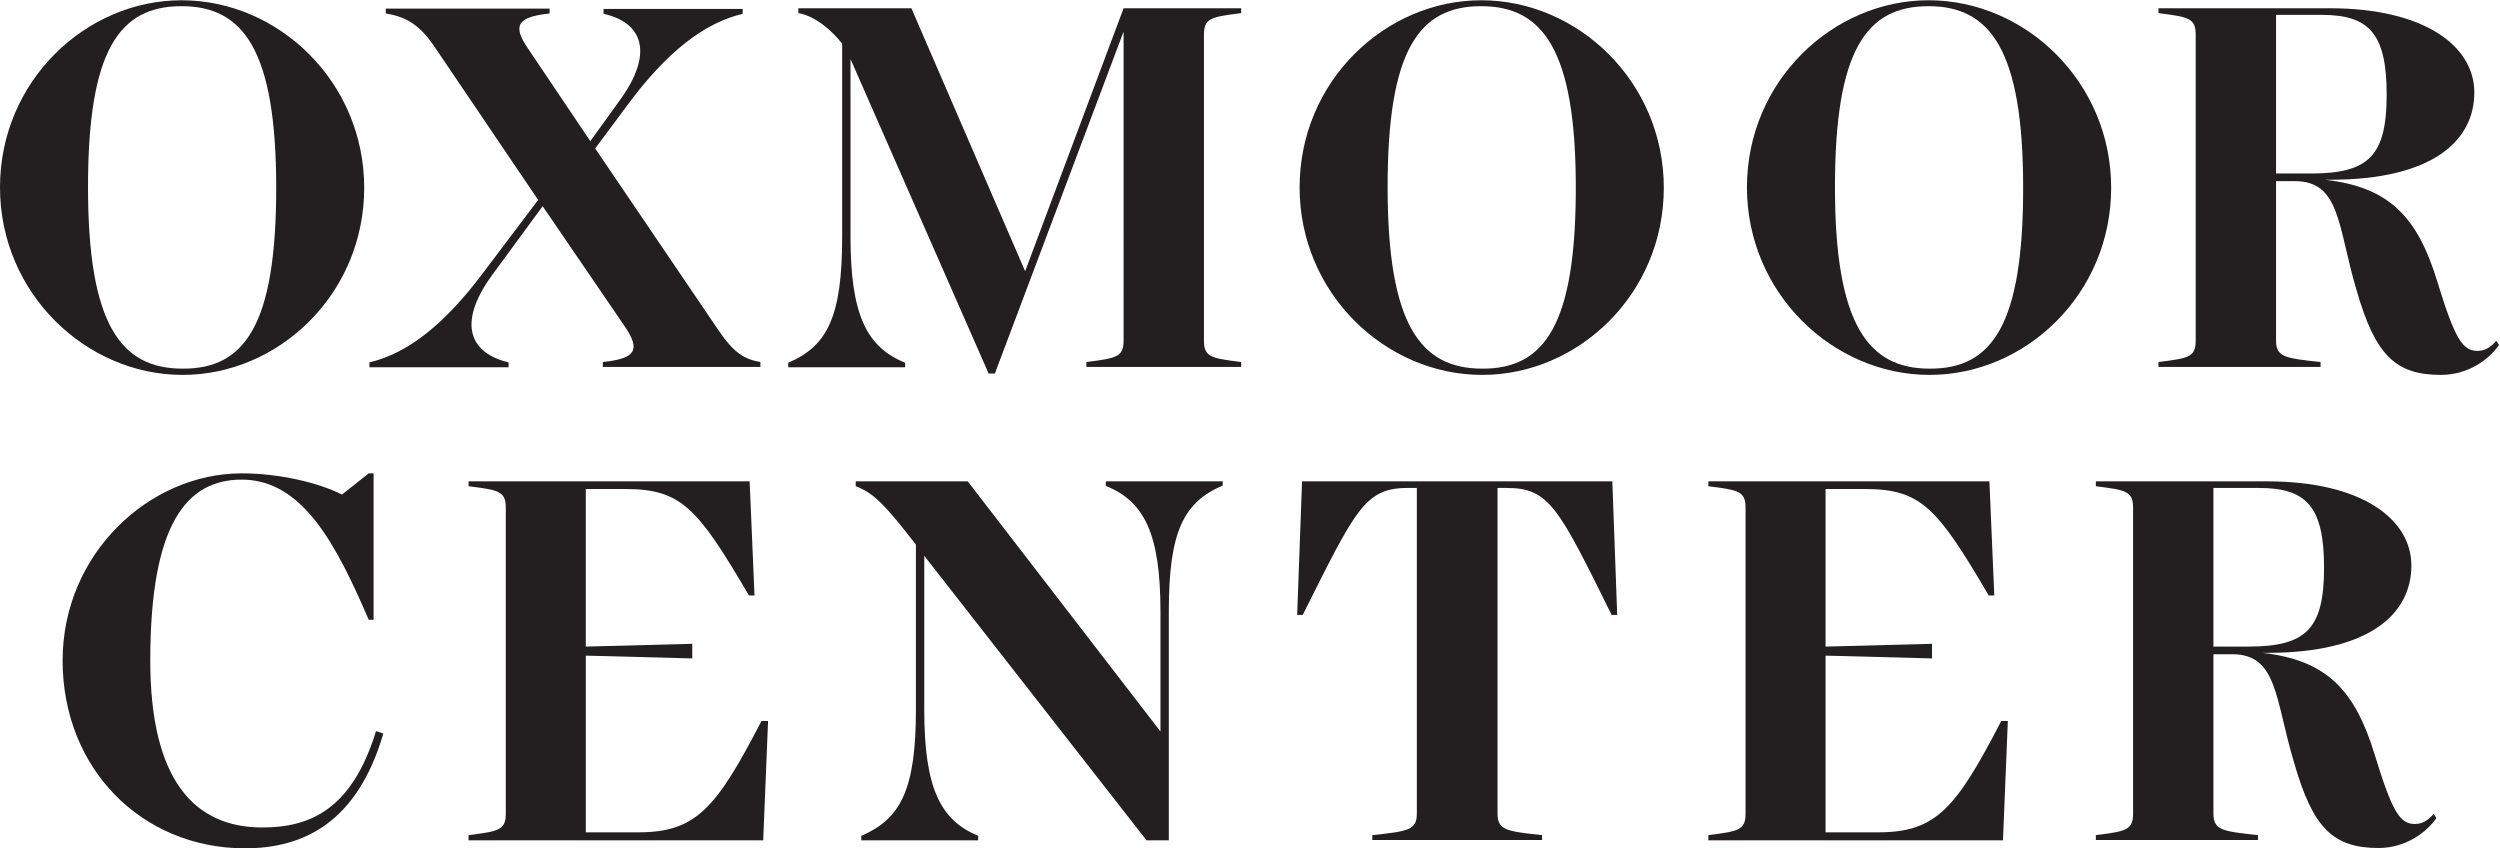
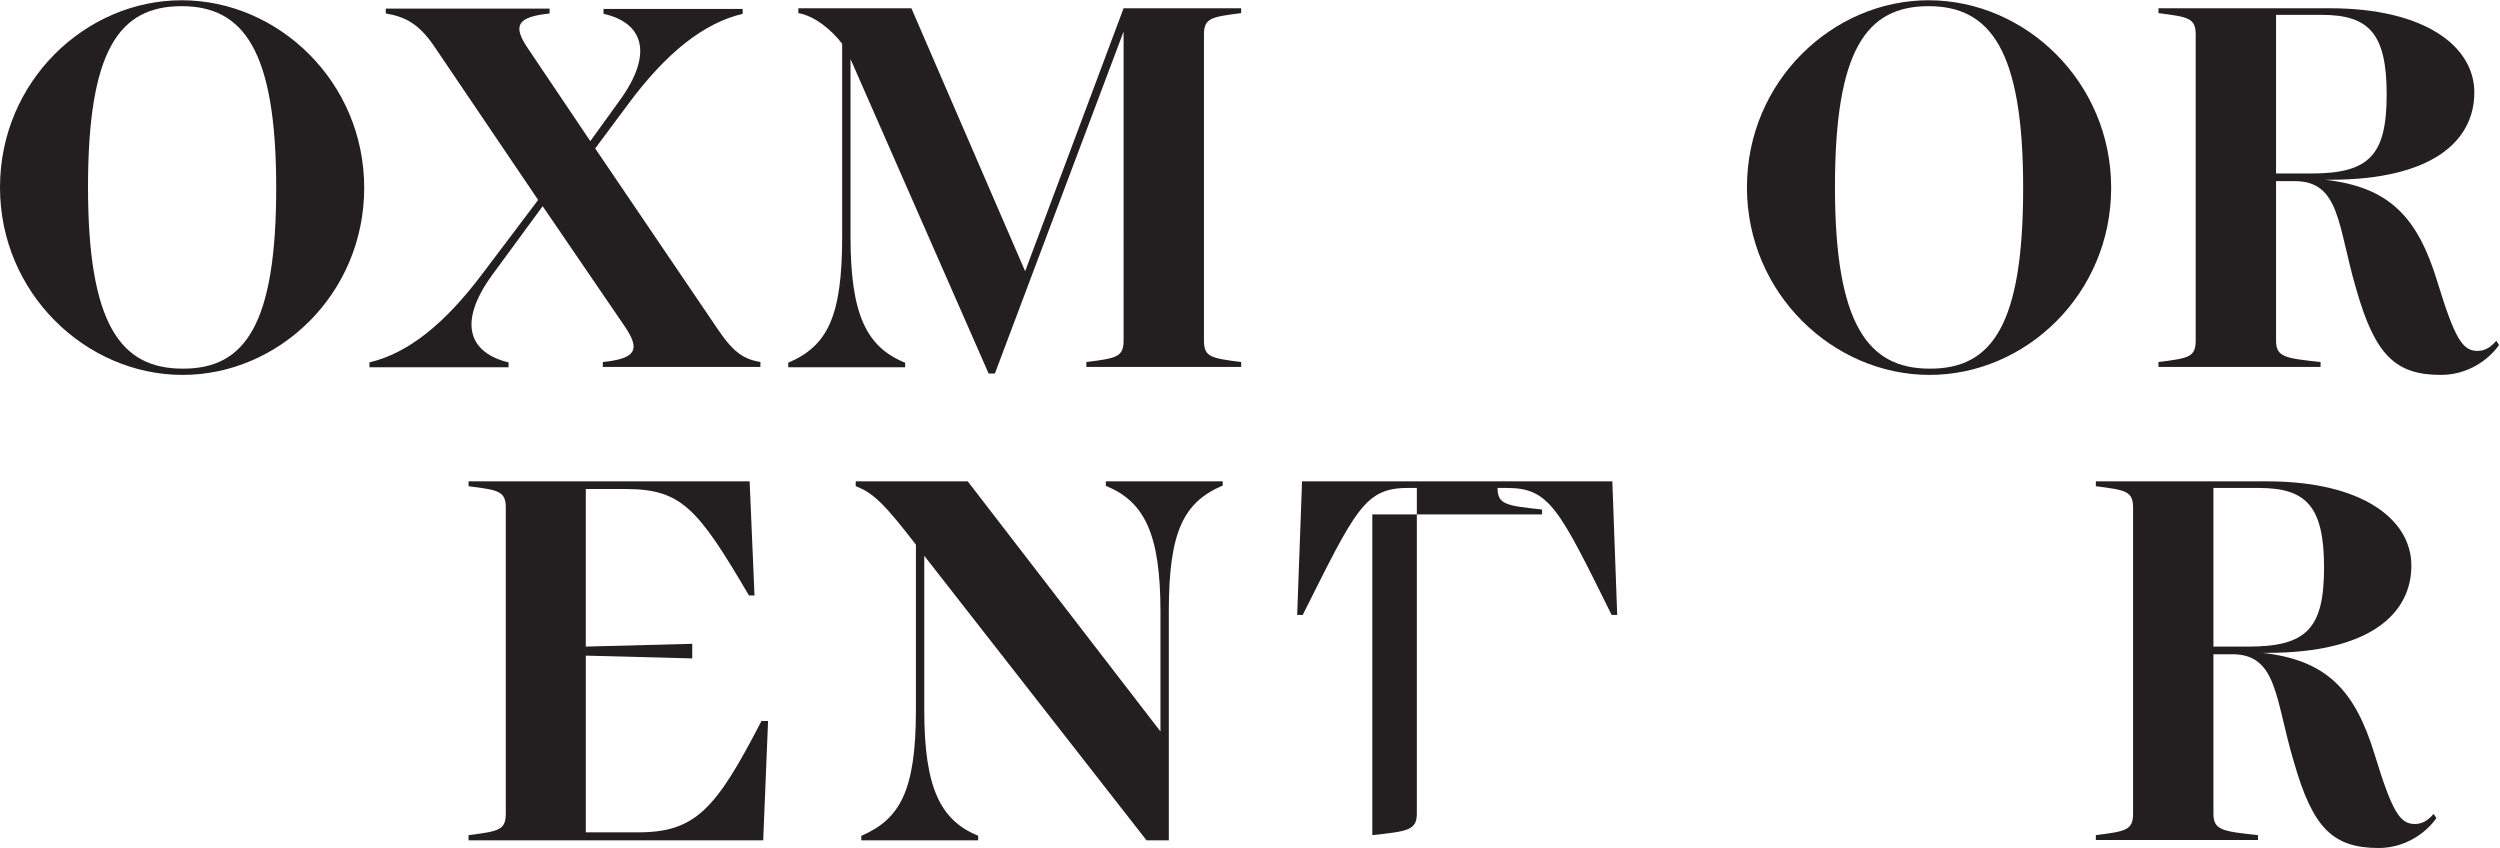
<svg xmlns="http://www.w3.org/2000/svg" version="1.1" id="svg2" x="0px" y="0px" viewBox="0 0 95.8 32.5" style="enable-background:new 0 0 95.8 32.5;" xml:space="preserve">
  <style type="text/css">
	.st0{fill:#231F20;}
</style>
  <g id="g10" transform="matrix(1.333,0,0,-1.333,0,40)">
    <g id="g12" transform="scale(0.1)">
      <path id="path14" class="st0" d="M79.4,246.1c0,39.5-9.4,52.2-27.2,52.2c-17.9,0-26.9-12.6-26.9-52c0-39.5,9.4-52.2,27.2-52.2    C70.4,194,79.4,206.7,79.4,246.1z M0,246.2C0,276.8,24.7,300,52.2,300c27.9,0,52.5-23.5,52.5-53.9c0-30.6-24.6-53.8-52.2-53.8    C24.7,192.3,0,215.8,0,246.2" />
      <path id="path16" class="st0" d="M218.6,196v-1.4h-45.3v1.4c9.4,1,10.9,3.4,6.4,10.1L156,240.8l-14.6-19.9    c-10.2-14.1-6.1-22.4,4.8-25v-1.4h-40v1.4c11,2.6,21.6,10.9,32.8,25.9l15.7,20.8l-29.9,44.2c-4.5,6.6-8.5,8.5-13.9,9.4v1.4h47.1    v-1.4c-9.4-1-10.7-3.5-6.2-10.1l17.9-26.6l8.3,11.5c10.4,14.2,6.4,22.7-4.5,25.1v1.4h40v-1.4c-11-2.6-21.8-10.9-33.1-26.2    l-9.3-12.5l35.4-52.2C211.1,198.4,214.1,196.8,218.6,196" />
      <path id="path18" class="st0" d="M346.1,290.1v-87.9c0-4.8,2.1-5.1,10.7-6.2v-1.4h-44.5v1.4c8.6,1.1,10.7,1.4,10.7,6.2V291    l-37-98.3h-1.8l-39.7,90.4V232c0-22.4,4.6-31.7,15.7-36.2v-1.3h-33.6v1.3c11.2,4.8,15.5,13.1,15.5,36.2v55.5    c-2.9,3.8-7.8,8-12.6,8.8v1.4h32.5l32.7-75.6l28.3,75.6h33.8v-1.4C348.2,295.2,346.1,294.9,346.1,290.1" />
-       <path id="path20" class="st0" d="M453,246.1c0,39.5-9.4,52.2-27.2,52.2c-17.9,0-26.9-12.6-26.9-52c0-39.5,9.4-52.2,27.2-52.2    C444,194,453,206.7,453,246.1z M373.6,246.2c0,30.6,24.7,53.8,52.2,53.8c27.9,0,52.5-23.5,52.5-53.9c0-30.6-24.6-53.8-52.2-53.8    C398.2,192.3,373.6,215.8,373.6,246.2" />
      <path id="path22" class="st0" d="M581.6,246.1c0,39.5-9.4,52.2-27.2,52.2c-17.9,0-26.9-12.6-26.9-52c0-39.5,9.5-52.2,27.2-52.2    C572.7,194,581.6,206.7,581.6,246.1z M502.2,246.2c0,30.6,24.7,53.8,52.2,53.8c27.9,0,52.5-23.5,52.5-53.9    c0-30.6-24.6-53.8-52.2-53.8C526.9,192.3,502.2,215.8,502.2,246.2" />
      <path id="path24" class="st0" d="M654.2,250.2h10.1c16.7,0,21.8,5.1,21.8,22.7c0,17.6-5.1,22.9-18.7,22.9h-13.1V250.2z     M718.4,200.9c-3-4.3-9-8.6-16.7-8.6c-13,0-18.9,5.6-24.3,24.5C672,235,672.8,248,659.7,248h-5.4v-45.8c0-4.8,2.6-5.1,12.8-6.2    v-1.4h-46.6v1.4c8.7,1.1,10.7,1.4,10.7,6.2v87.9c0,4.8-2.1,5.1-10.7,6.2v1.4h49.3c27.2,0,41.5-10.9,41.5-24.2    c0-13.9-12-25.1-41.5-25.1h-1.4c18.4-2.1,26.6-10.6,32.3-29.4c5-16.3,7.2-19.8,11.5-19.8c2.4,0,4,1.3,5.4,2.9L718.4,200.9" />
-       <path id="path26" class="st0" d="M110.2,89.2c-7.5-25.6-22.9-33-39.9-33C40.6,56.3,18,79.2,18,110.2c0,30.6,24.8,53.8,51.5,53.8    c10.6,0,21.9-2.6,28.8-6.1l7.7,6.1h1.4v-42.1H106c-9.3,21.6-19,40.3-36.5,40.3c-15.8,0-26.3-12.6-26.3-52c0-34.3,12.6-48,32.2-48    c13.9,0,25.8,5.3,32.7,27.7L110.2,89.2" />
      <path id="path28" class="st0" d="M220.8,92.8l-1.4-34.3h-84.7V60c8.6,1.1,10.7,1.4,10.7,6.2v87.9c0,4.8-2.1,5.1-10.7,6.2v1.4h80.8    l1.4-32.8h-1.6c-14.9,25.4-19.5,30.6-35.7,30.6h-11.2v-45.3L199,115v-4.2l-30.6,0.8V60.8h15c16.6,0,22.4,6.7,35.5,32L220.8,92.8" />
      <path id="path30" class="st0" d="M351.5,161.8v-1.3c-11.2-4.8-15.5-13.1-15.5-36.2V58.5h-6.4l-63.9,81.8V96    c0-22.4,4.6-31.7,15.5-36.2v-1.3h-33.6v1.3c11.2,4.8,15.7,13.1,15.7,36.2v47.5c-8.8,11.4-12.2,14.9-17.3,16.8v1.4h32.2l55.4-71.9    v34.4c0,22.4-4.6,31.7-15.7,36.2v1.3H351.5" />
-       <path id="path32" class="st0" d="M464.9,123.3h-1.6c-15.2,30.7-17.9,36.5-30.1,36.5h-2.7V66.2c0-4.8,2.6-5.1,12.8-6.2v-1.4h-48.8    V60c10.2,1.1,12.8,1.4,12.8,6.2v93.6h-2.7c-12.3,0-15-6.4-30.1-36.5h-1.6l1.4,38.4h89.2L464.9,123.3" />
-       <path id="path34" class="st0" d="M577.2,92.8l-1.4-34.3h-84.7V60c8.6,1.1,10.7,1.4,10.7,6.2v87.9c0,4.8-2.1,5.1-10.7,6.2v1.4h80.8    l1.4-32.8h-1.6c-14.9,25.4-19.5,30.6-35.7,30.6h-11.2v-45.3l30.6,0.8v-4.2l-30.6,0.8V60.8h15c16.7,0,22.4,6.7,35.5,32L577.2,92.8" />
+       <path id="path32" class="st0" d="M464.9,123.3h-1.6c-15.2,30.7-17.9,36.5-30.1,36.5h-2.7c0-4.8,2.6-5.1,12.8-6.2v-1.4h-48.8    V60c10.2,1.1,12.8,1.4,12.8,6.2v93.6h-2.7c-12.3,0-15-6.4-30.1-36.5h-1.6l1.4,38.4h89.2L464.9,123.3" />
      <path id="path36" class="st0" d="M636.2,114.2h10.1c16.7,0,21.8,5.1,21.8,22.7c0,17.6-5.1,22.9-18.7,22.9h-13.1V114.2z     M700.4,64.9c-3-4.3-9-8.6-16.6-8.6c-13,0-18.9,5.6-24.3,24.5C654,99,654.8,112,641.7,112h-5.4V66.2c0-4.8,2.6-5.1,12.8-6.2v-1.4    h-46.6V60c8.6,1.1,10.7,1.4,10.7,6.2v87.9c0,4.8-2.1,5.1-10.7,6.2v1.4h49.3c27.2,0,41.4-10.9,41.4-24.2c0-13.9-12-25.1-41.4-25.1    h-1.4c18.4-2.1,26.6-10.6,32.3-29.4c5-16.3,7.2-19.8,11.5-19.8c2.4,0,4,1.3,5.4,2.9L700.4,64.9" />
    </g>
  </g>
</svg>